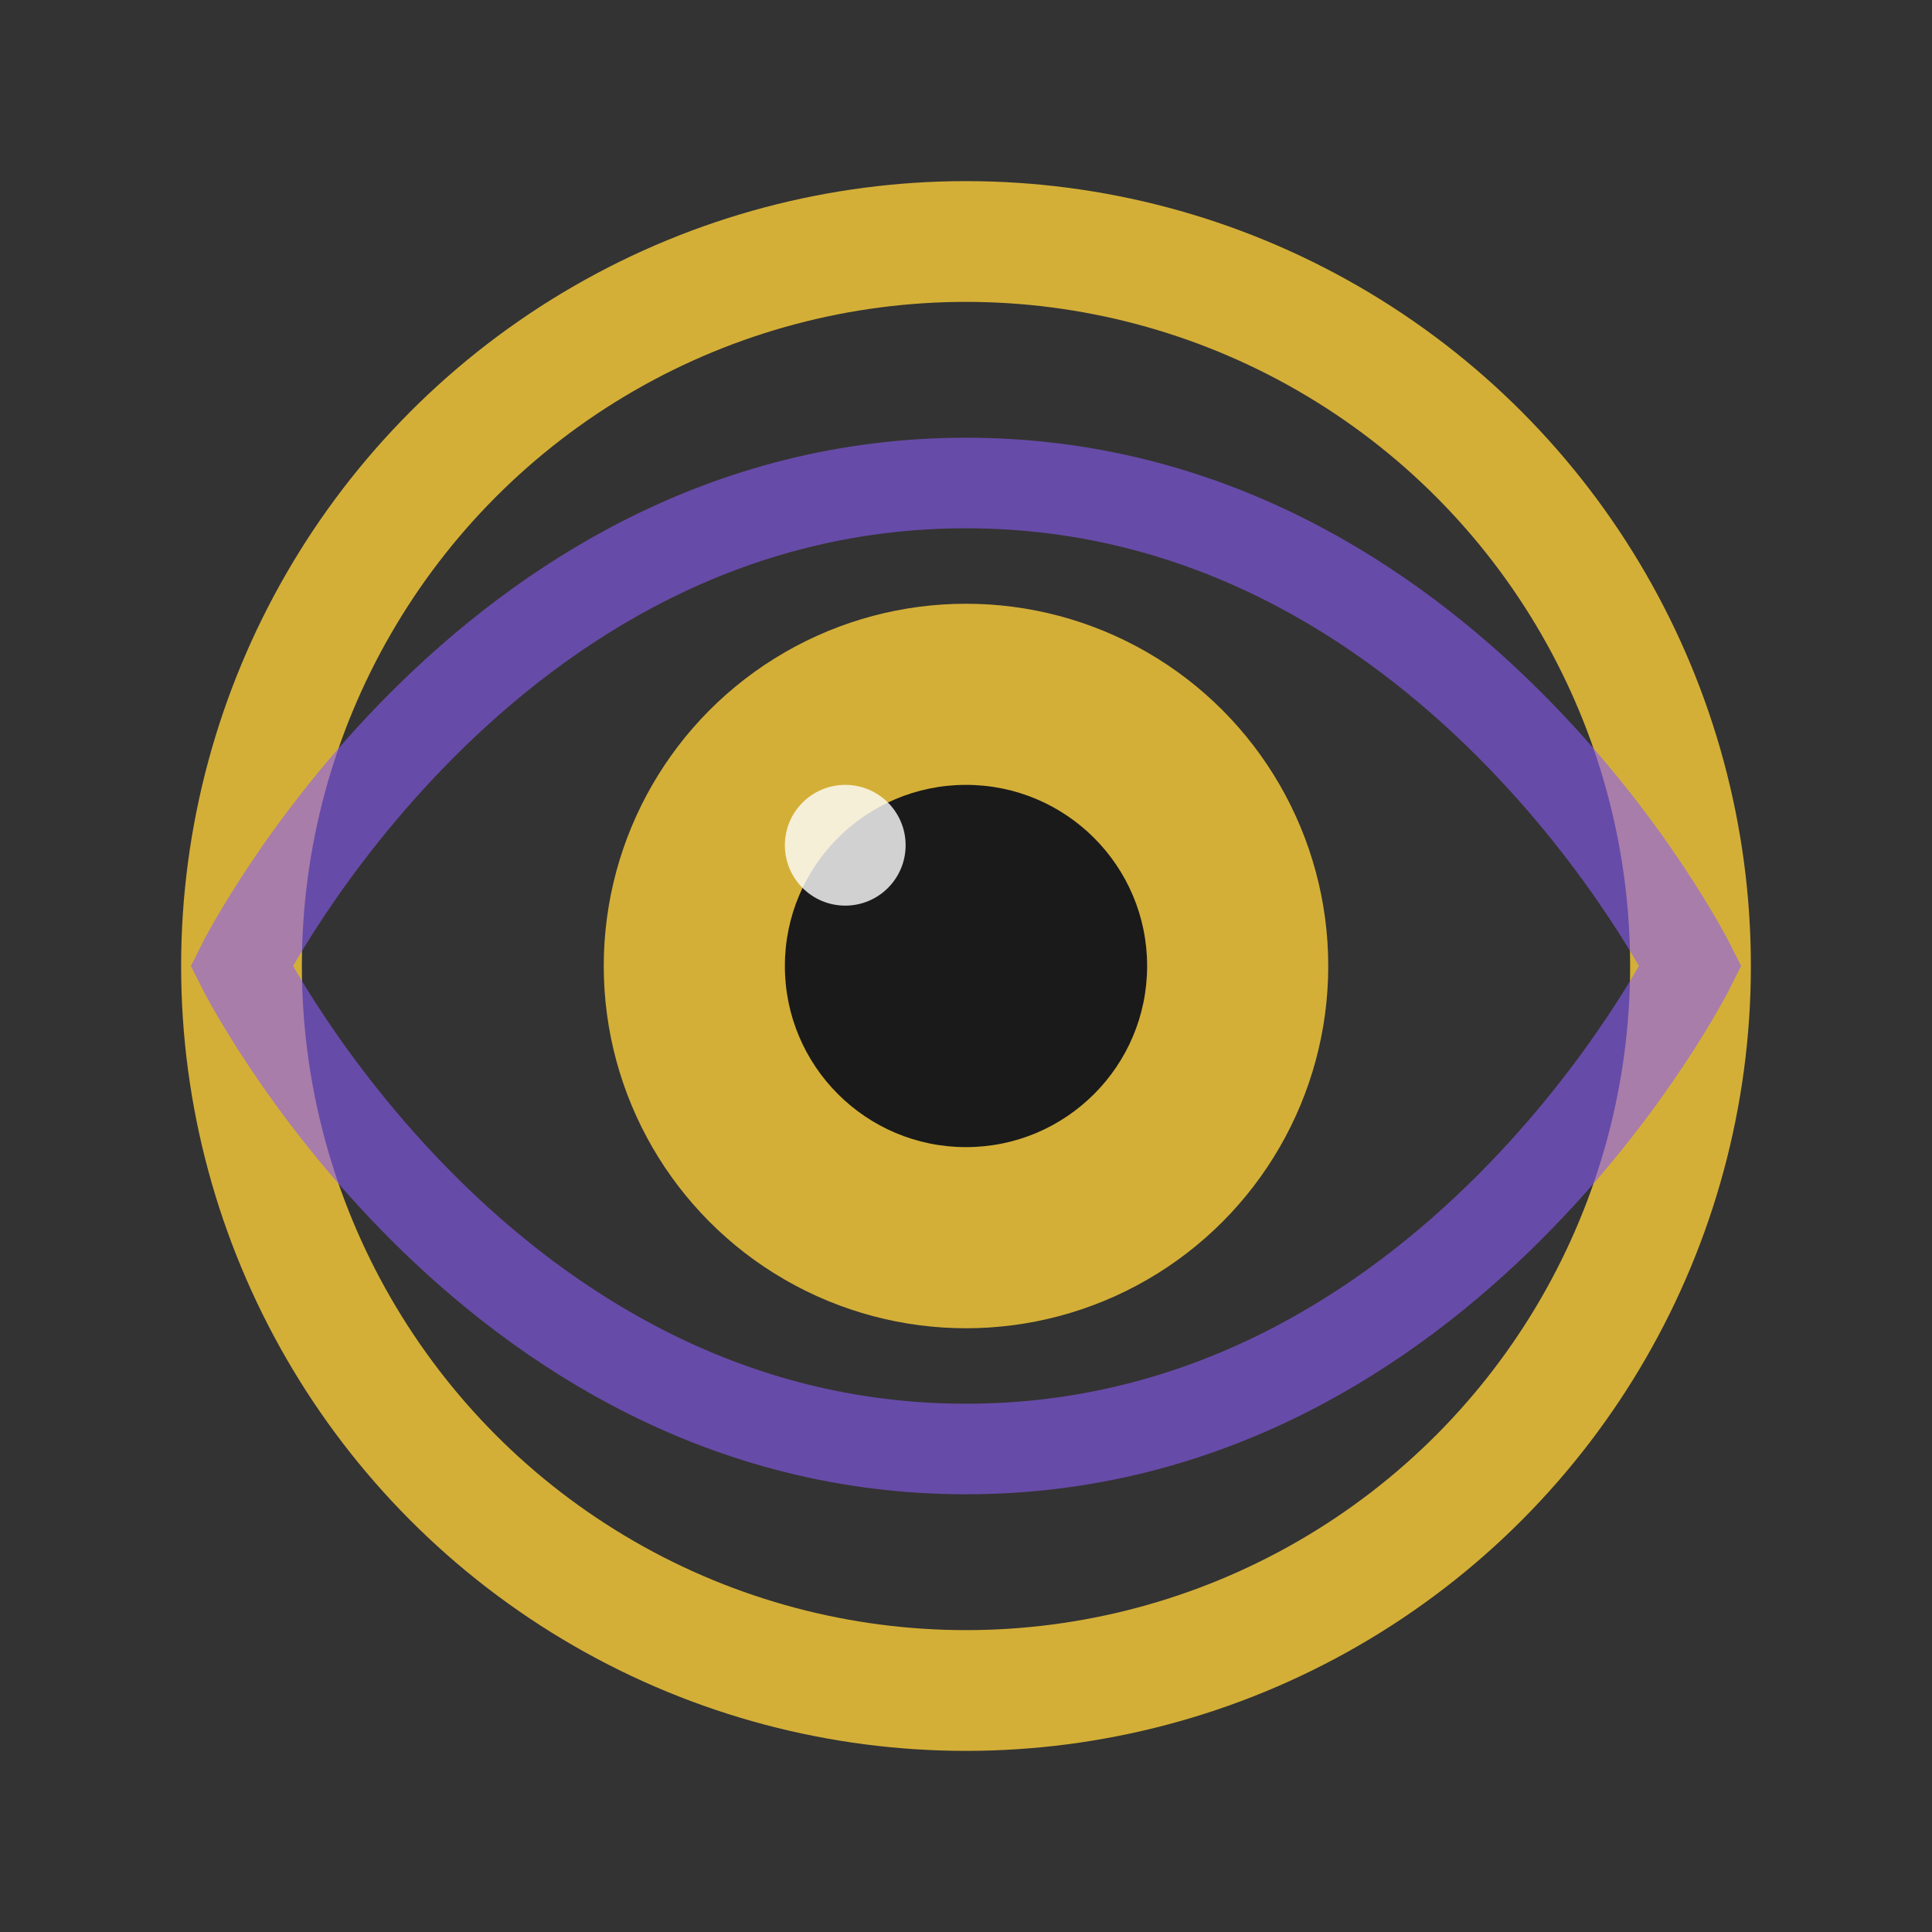
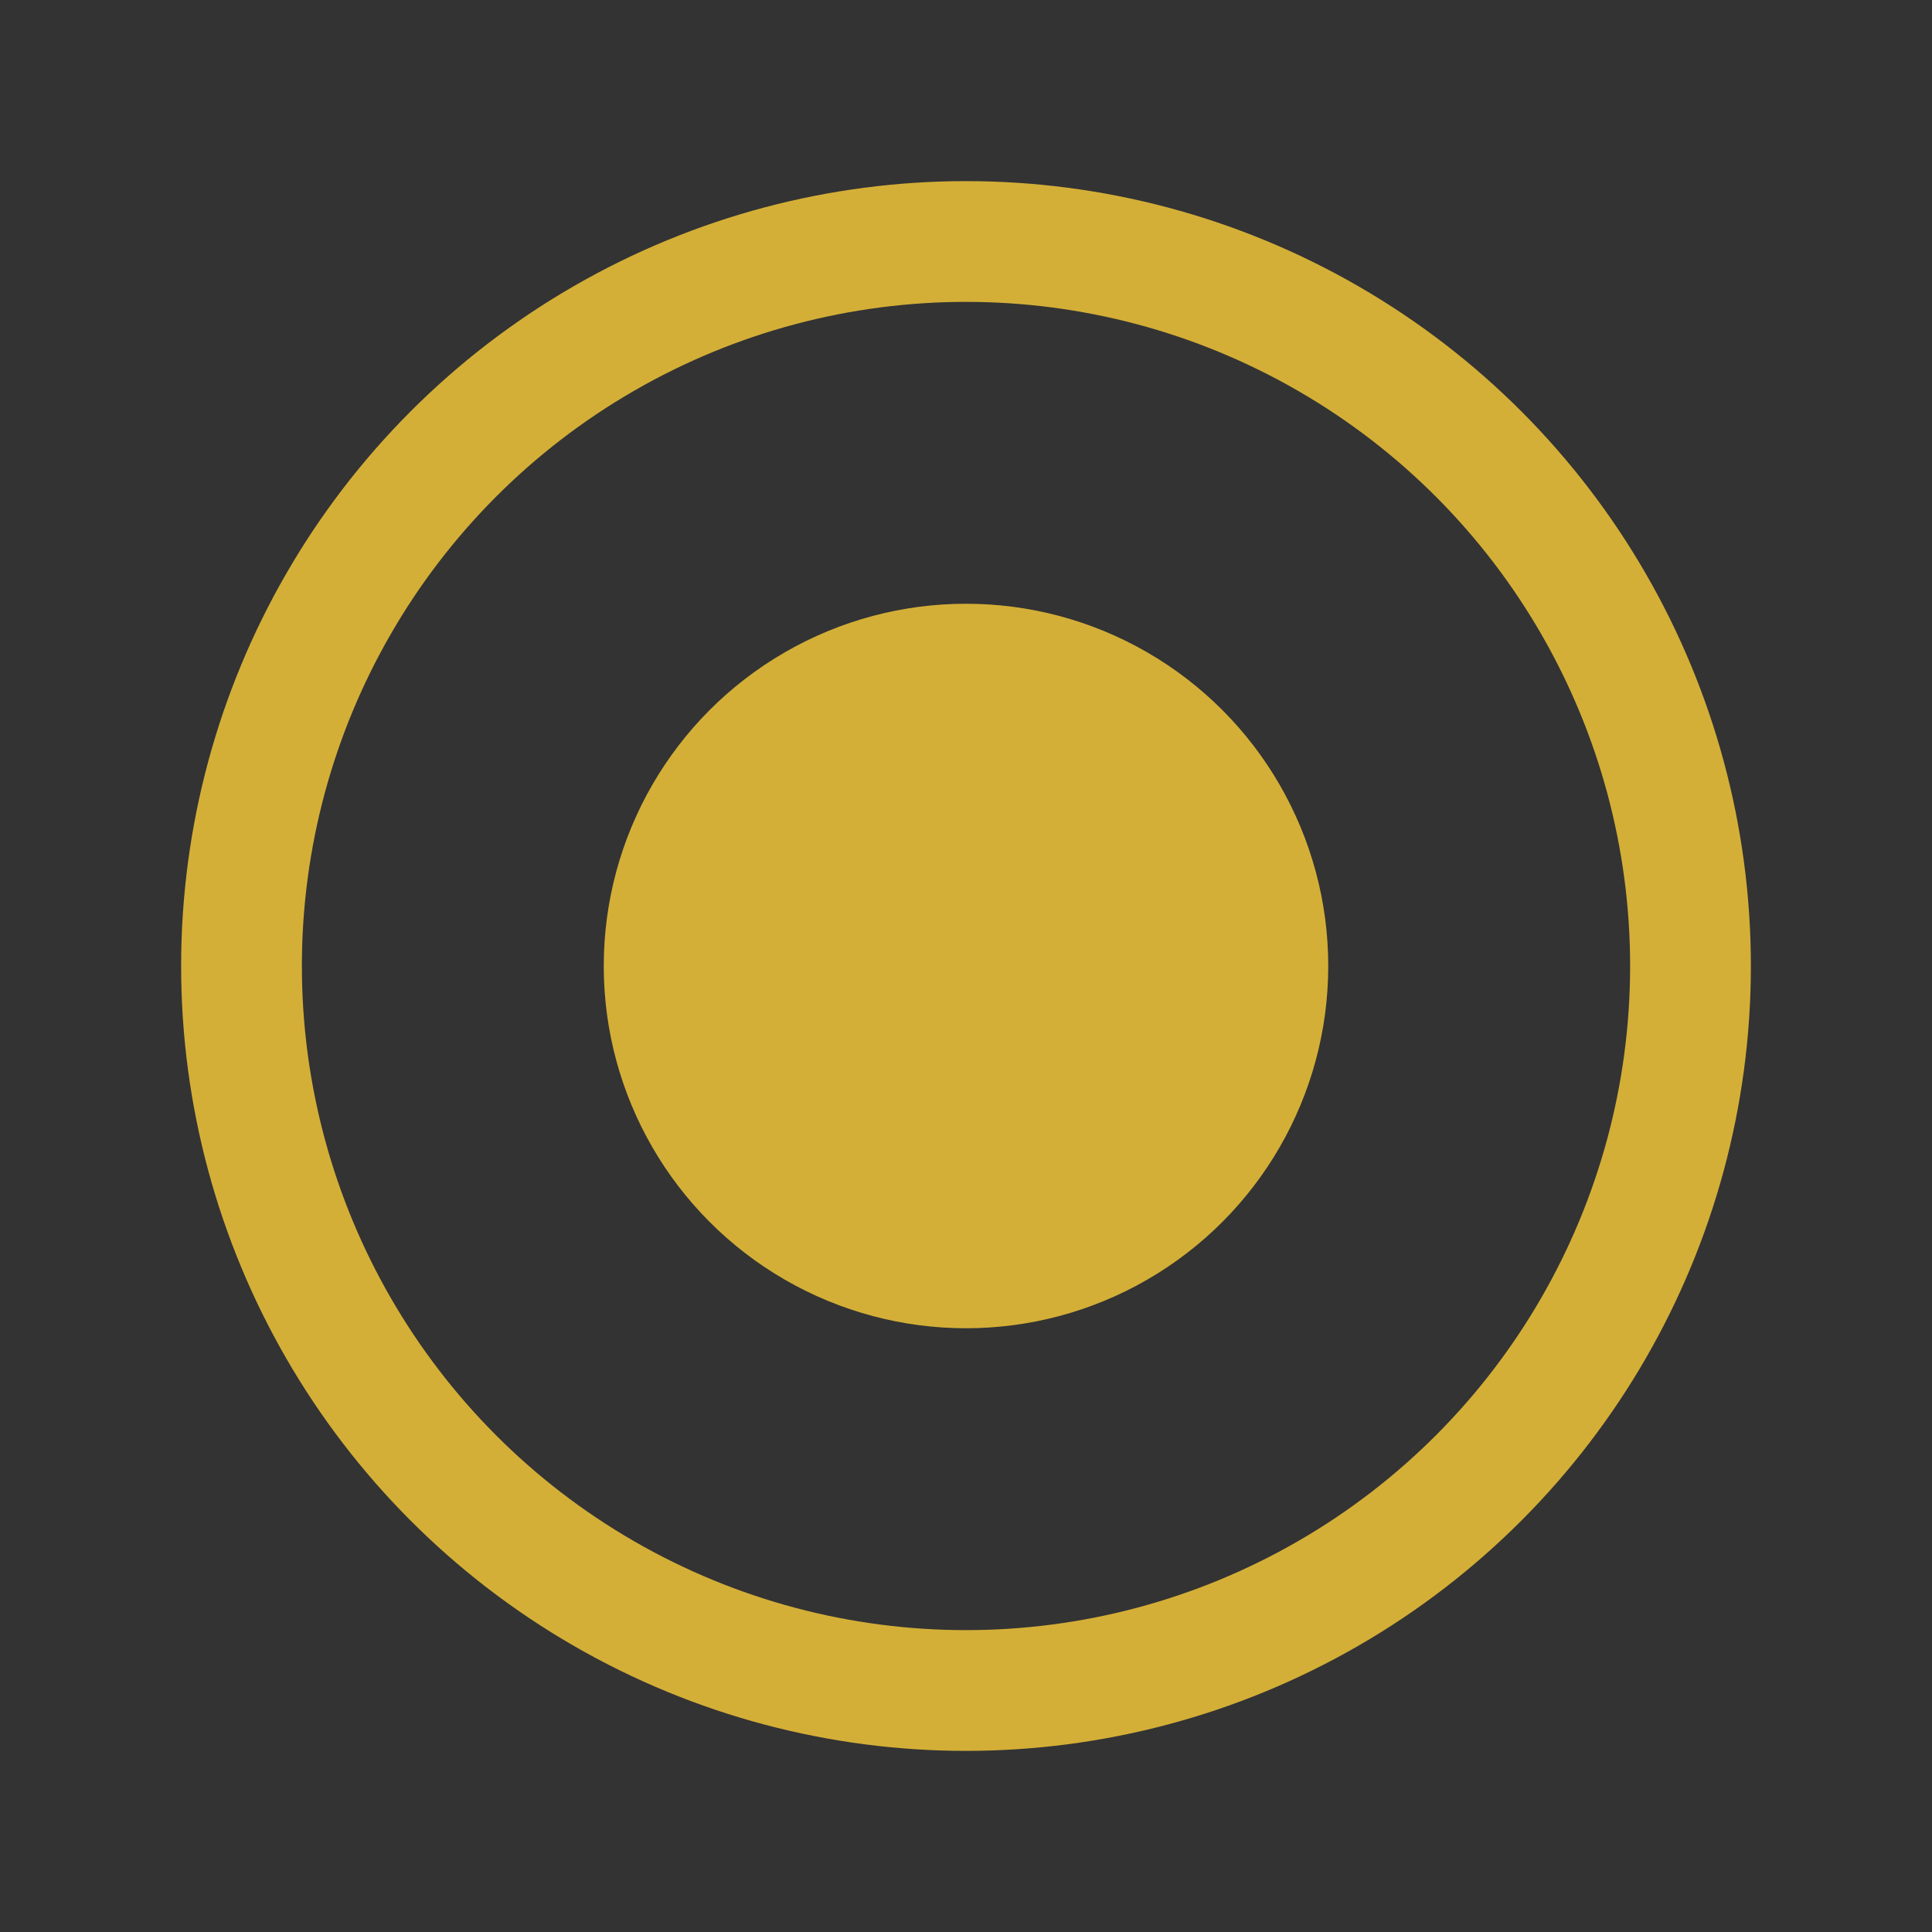
<svg xmlns="http://www.w3.org/2000/svg" width="32" height="32" viewBox="0 0 32 32" fill="none">
  <rect x="0" y="0" width="32" height="32" fill="#333333" stroke="none" />
  <circle cx="16" cy="16" r="12" stroke="#d4af37" stroke-width="2" fill="none" />
  <circle cx="16" cy="16" r="6" fill="#d4af37" />
-   <circle cx="16" cy="16" r="3" fill="#1a1a1a" />
-   <path d="M4 16C4 16 8 8 16 8C24 8 28 16 28 16C28 16 24 24 16 24C8 24 4 16 4 16Z" stroke="#8b5cf6" stroke-width="1.5" fill="none" opacity="0.6" />
-   <circle cx="14" cy="14" r="1" fill="#ffffff" opacity="0.8" />
</svg>